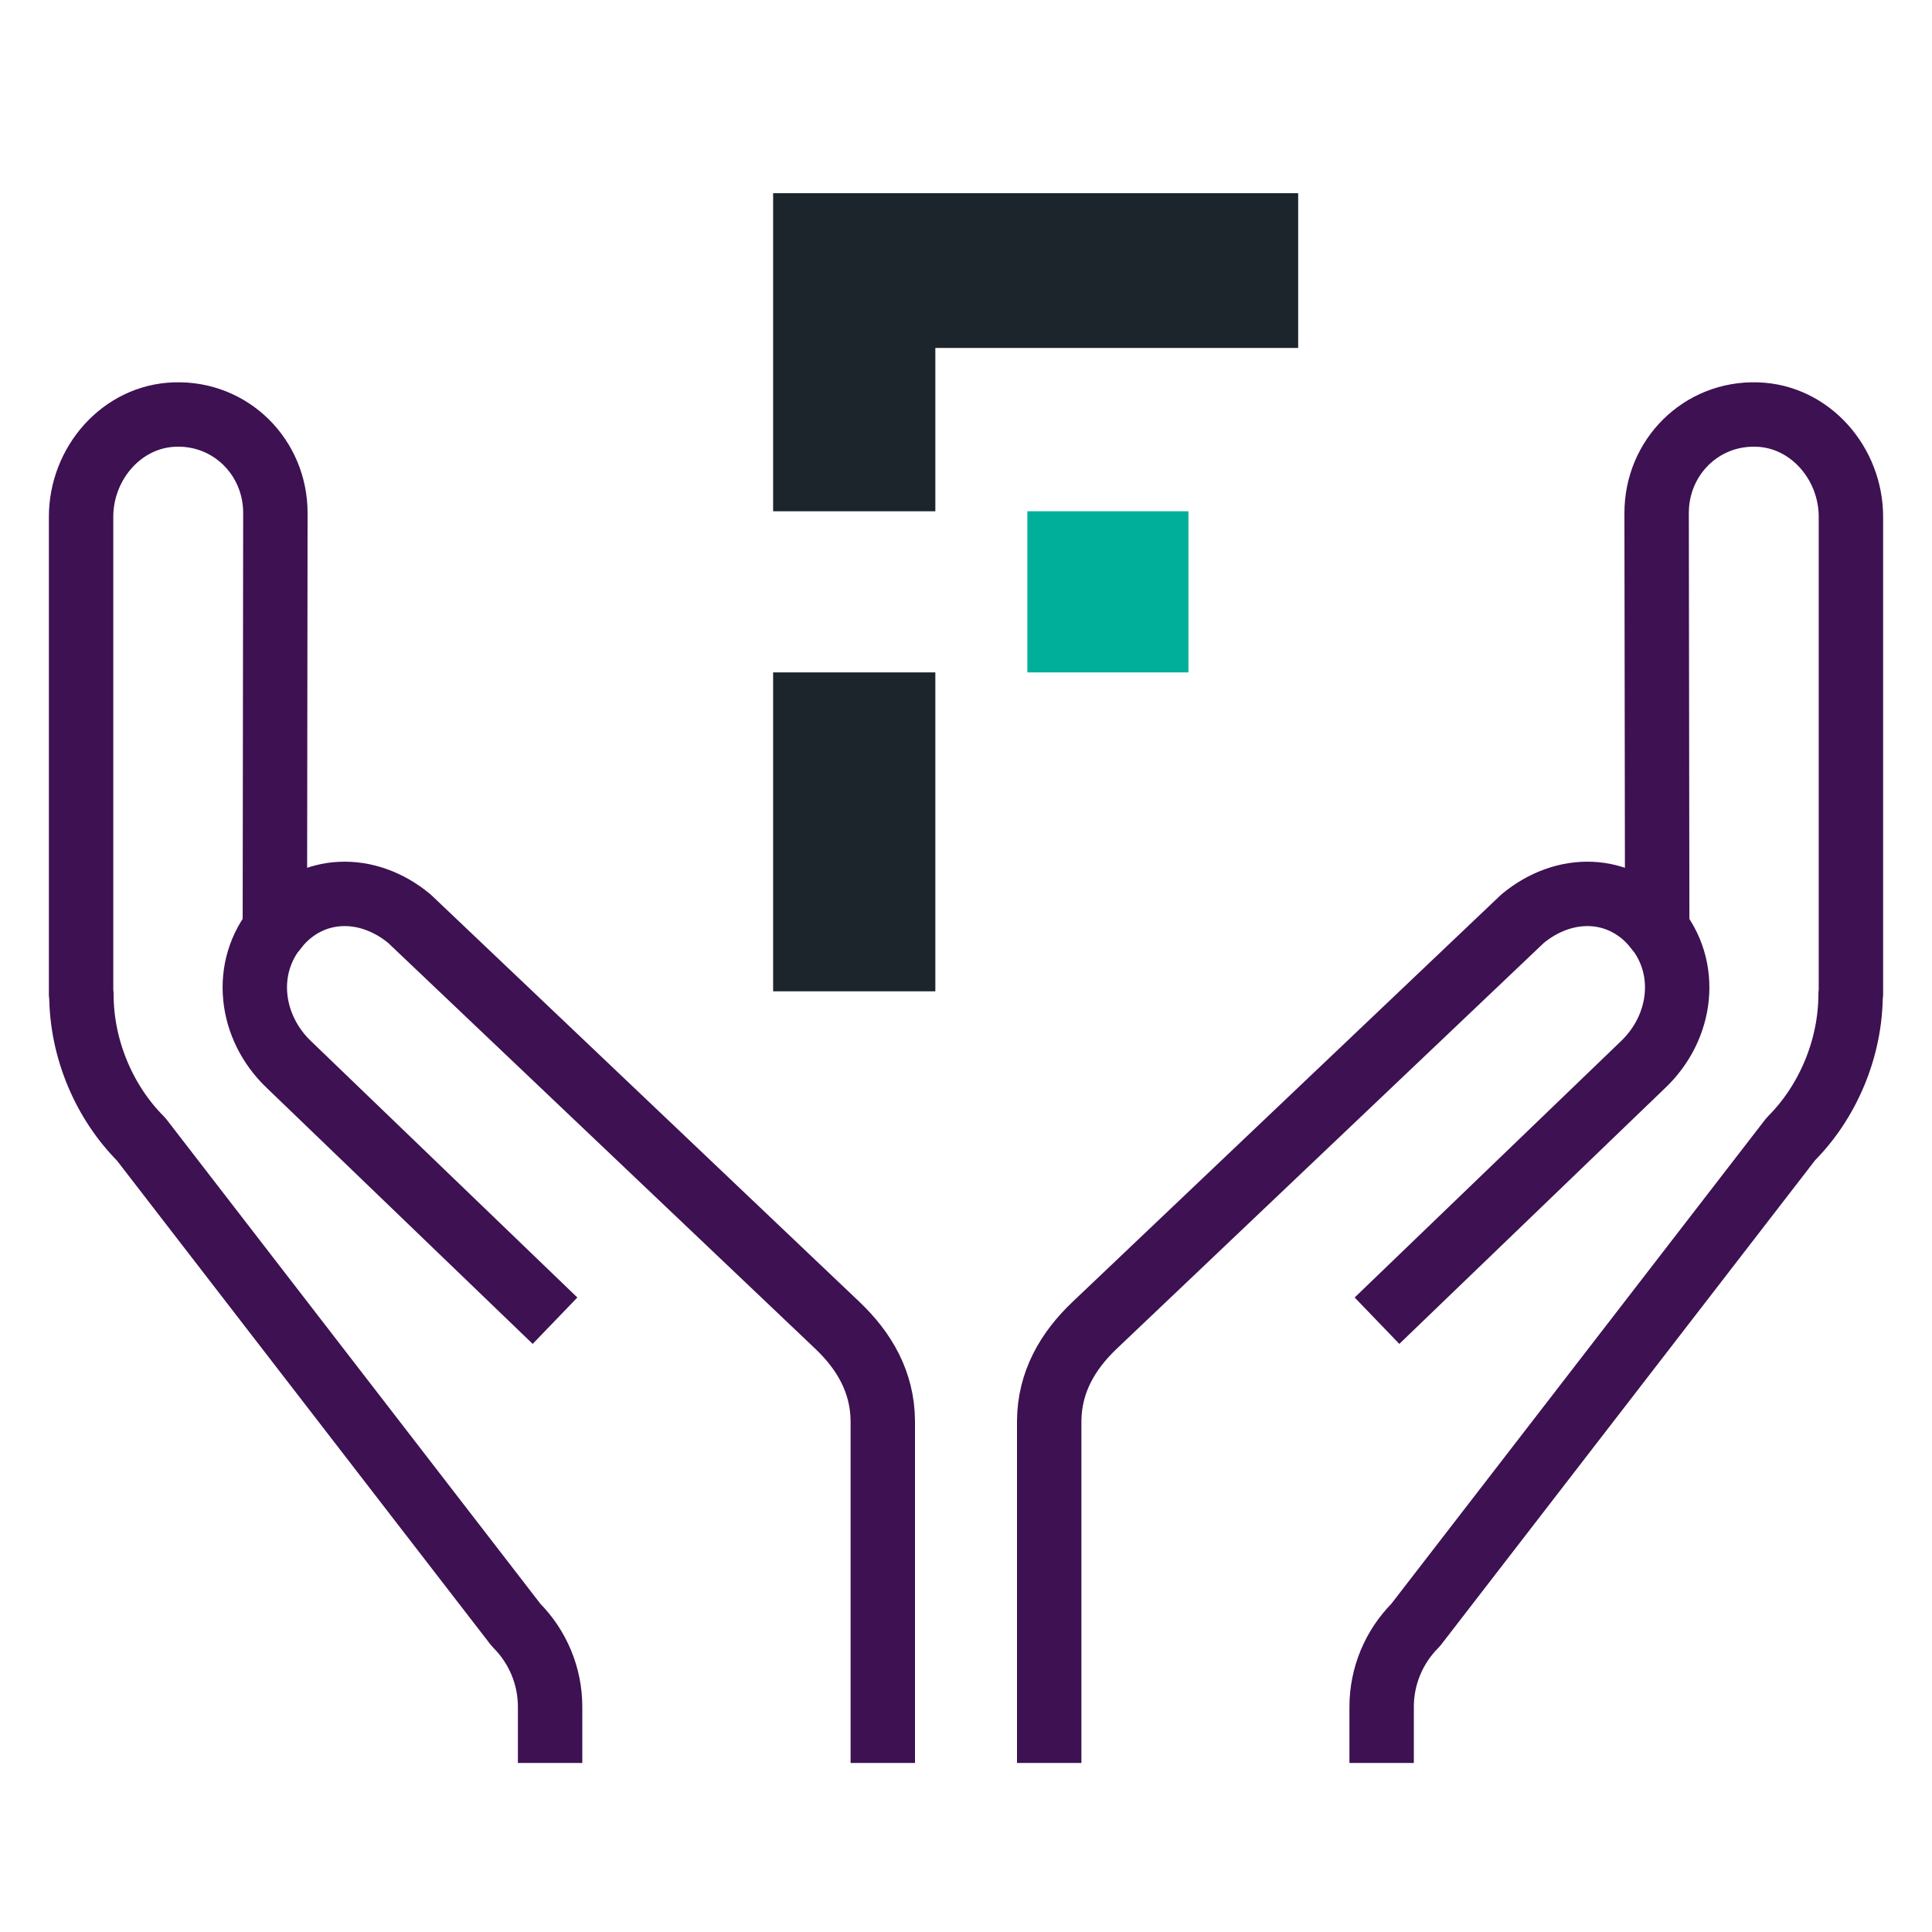
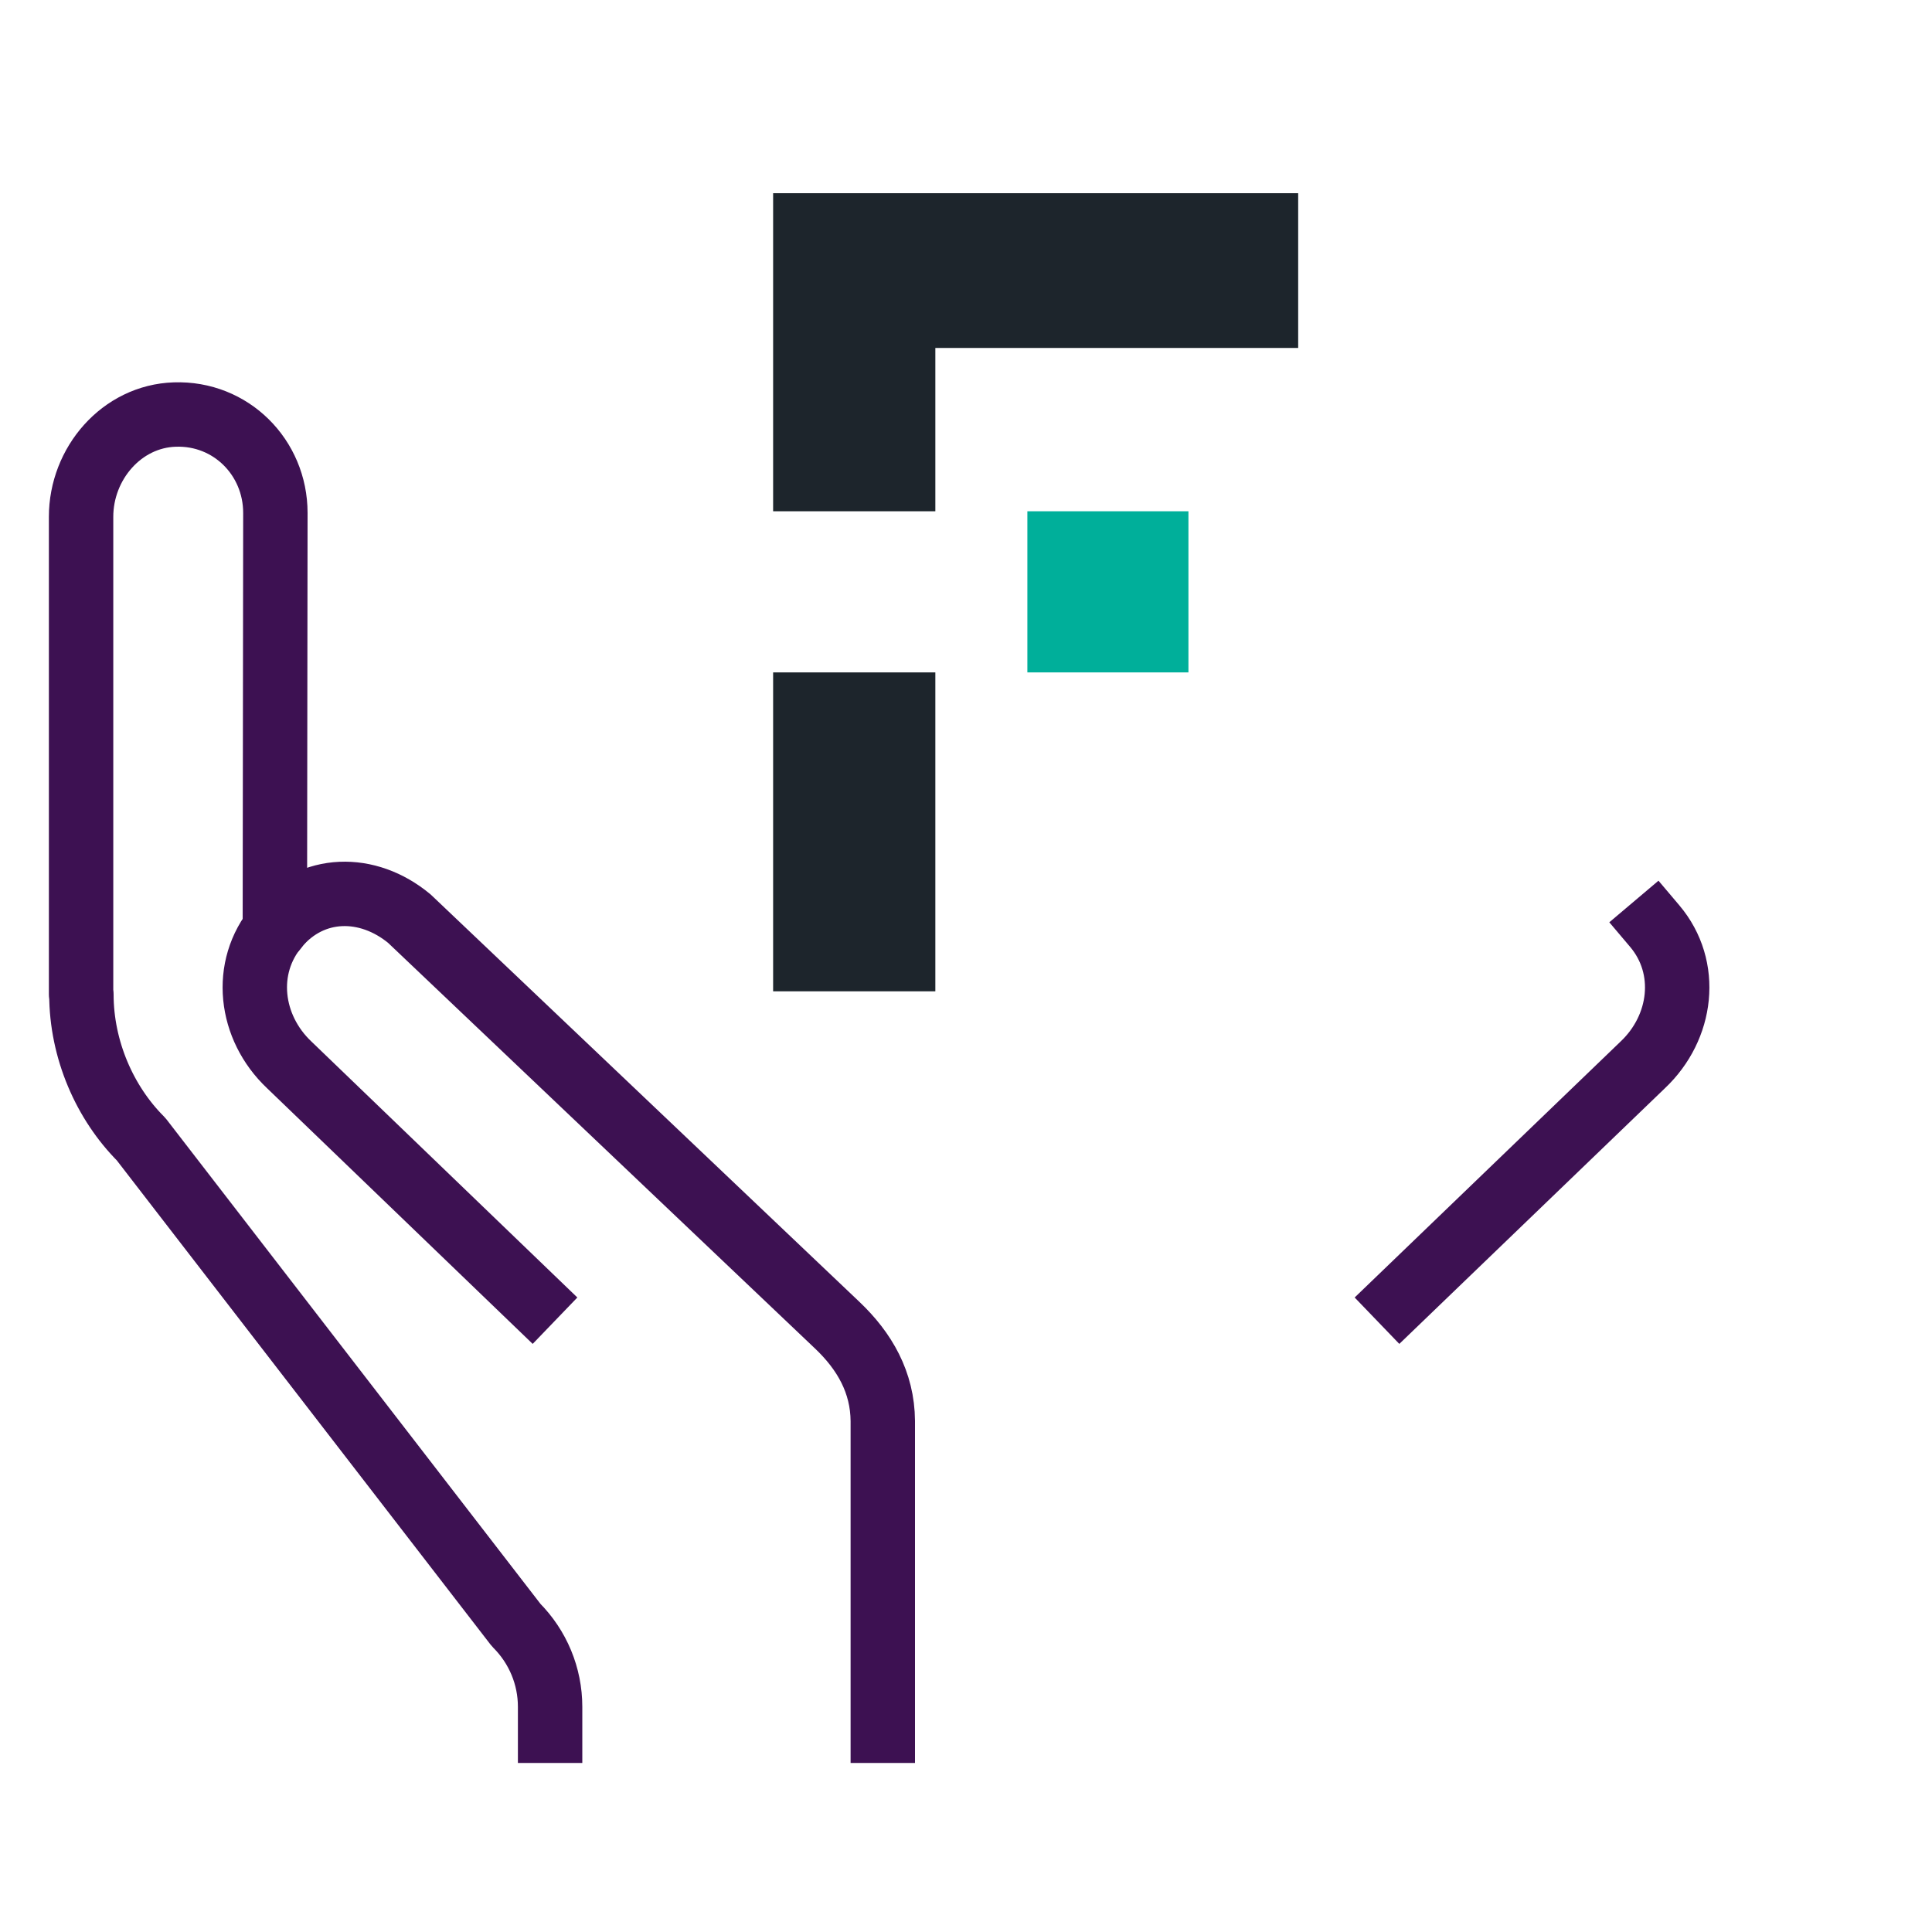
<svg xmlns="http://www.w3.org/2000/svg" width="30" height="30" viewBox="0 0 30 30" fill="none">
  <g clip-path="url(#clip0_334_1942)">
    <path d="M18.454 7.939H15.953V10.441H18.454V7.939Z" fill="#00AF9A" />
    <path d="M14.524 5.403H20.158V3H12.005V7.939H14.524V5.403Z" fill="#1D252C" />
    <path d="M14.524 10.441H12.005V15.393H14.524V10.441Z" fill="#1D252C" />
    <path d="M8.258 20.161L4.491 16.535C3.877 15.955 3.761 15.024 4.306 14.38" stroke="#3D1152" stroke-linecap="square" stroke-linejoin="round" />
    <path d="M8.542 27.46V26.503C8.542 26.027 8.353 25.572 8.014 25.233L2.191 17.689C1.628 17.127 1.264 16.299 1.264 15.44H1.259V8.025C1.259 7.197 1.89 6.463 2.714 6.437C3.585 6.407 4.276 7.102 4.276 7.965L4.268 14.432C4.268 14.432 4.306 14.385 4.306 14.38C4.847 13.741 5.709 13.728 6.357 14.265L6.379 14.286L13 20.577C13.425 20.98 13.704 21.465 13.708 22.066C13.708 22.066 13.708 27.456 13.708 27.46" stroke="#3D1152" stroke-linejoin="round" />
    <path d="M21.742 20.161L25.509 16.535C26.123 15.955 26.239 15.024 25.694 14.38" stroke="#3D1152" stroke-linecap="square" stroke-linejoin="round" />
-     <path d="M21.454 27.46V26.503C21.454 26.027 21.643 25.572 21.982 25.233L27.809 17.685C28.372 17.123 28.736 16.294 28.736 15.436H28.741V8.025C28.741 7.197 28.11 6.463 27.286 6.437C26.415 6.407 25.724 7.102 25.724 7.965L25.733 14.432C25.733 14.432 25.694 14.385 25.694 14.38C25.153 13.741 24.291 13.728 23.643 14.265L23.621 14.286L17 20.577C16.575 20.98 16.296 21.465 16.292 22.066C16.292 22.066 16.292 27.456 16.292 27.46" stroke="#3D1152" stroke-linejoin="round" />
  </g>
  <defs>
    <clipPath id="clip0_334_1942">
      <rect width="30" height="24.375" fill="white" transform="translate(0 3)" />
    </clipPath>
  </defs>
</svg>